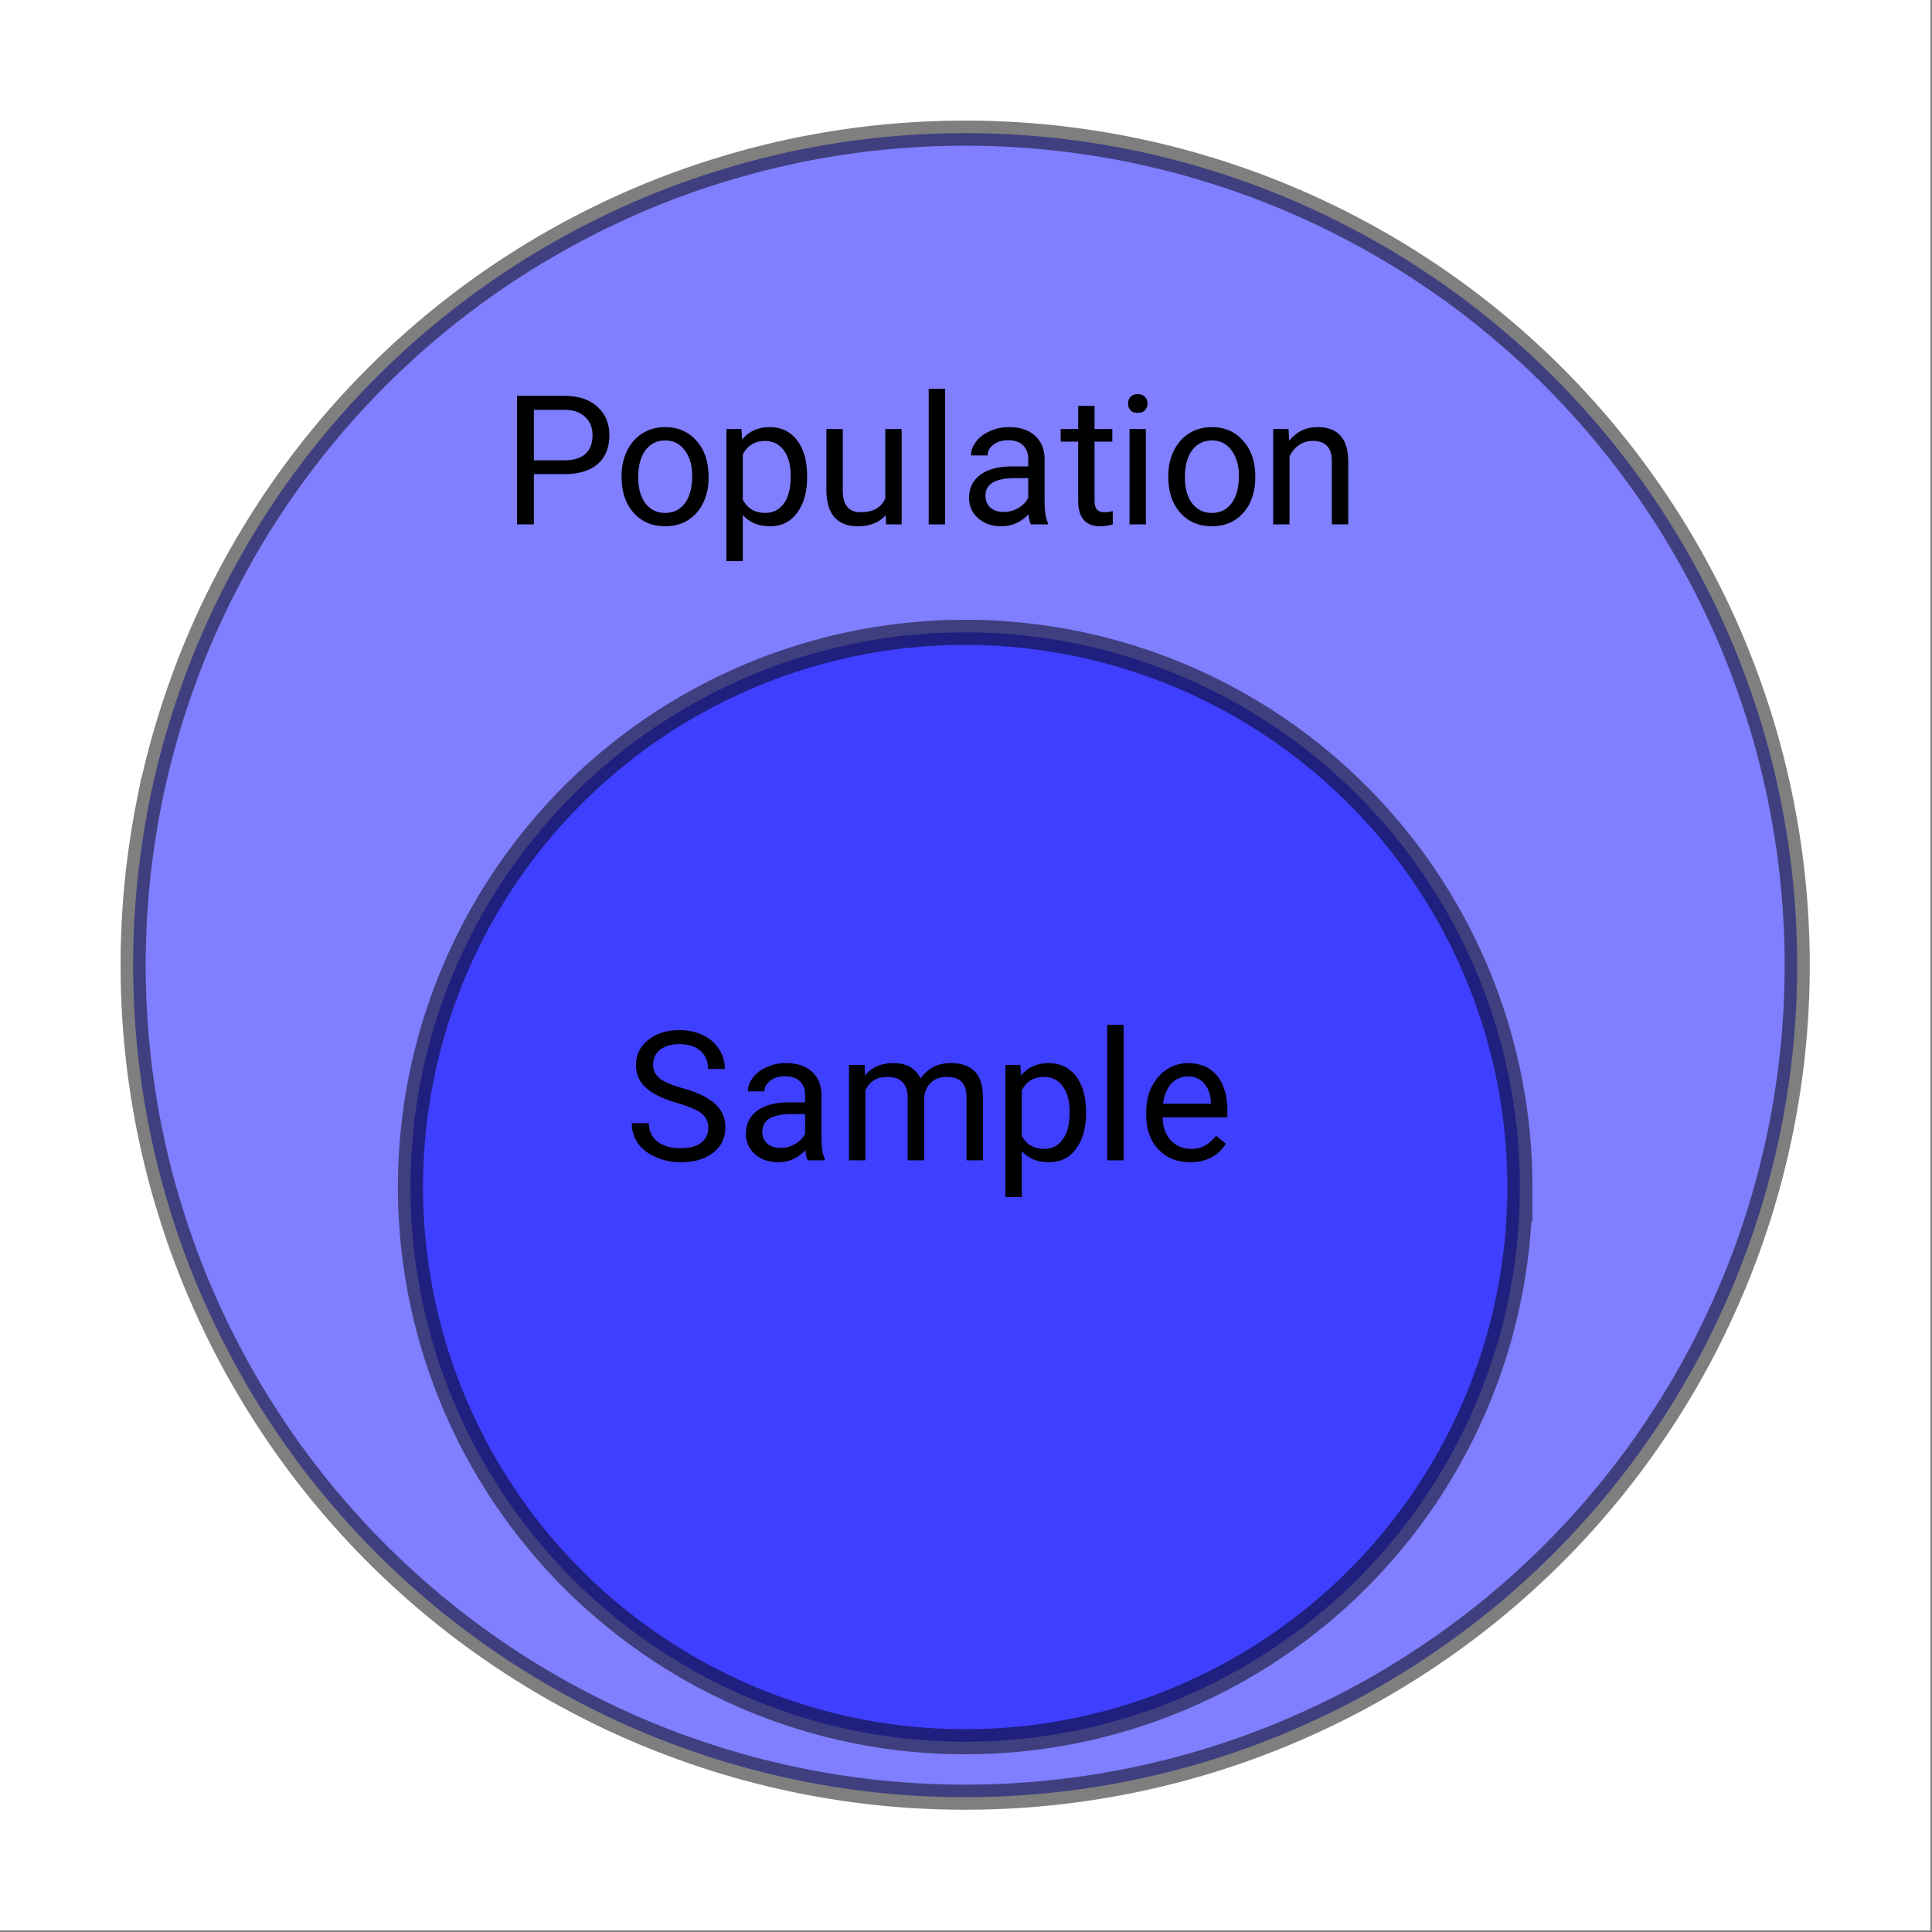
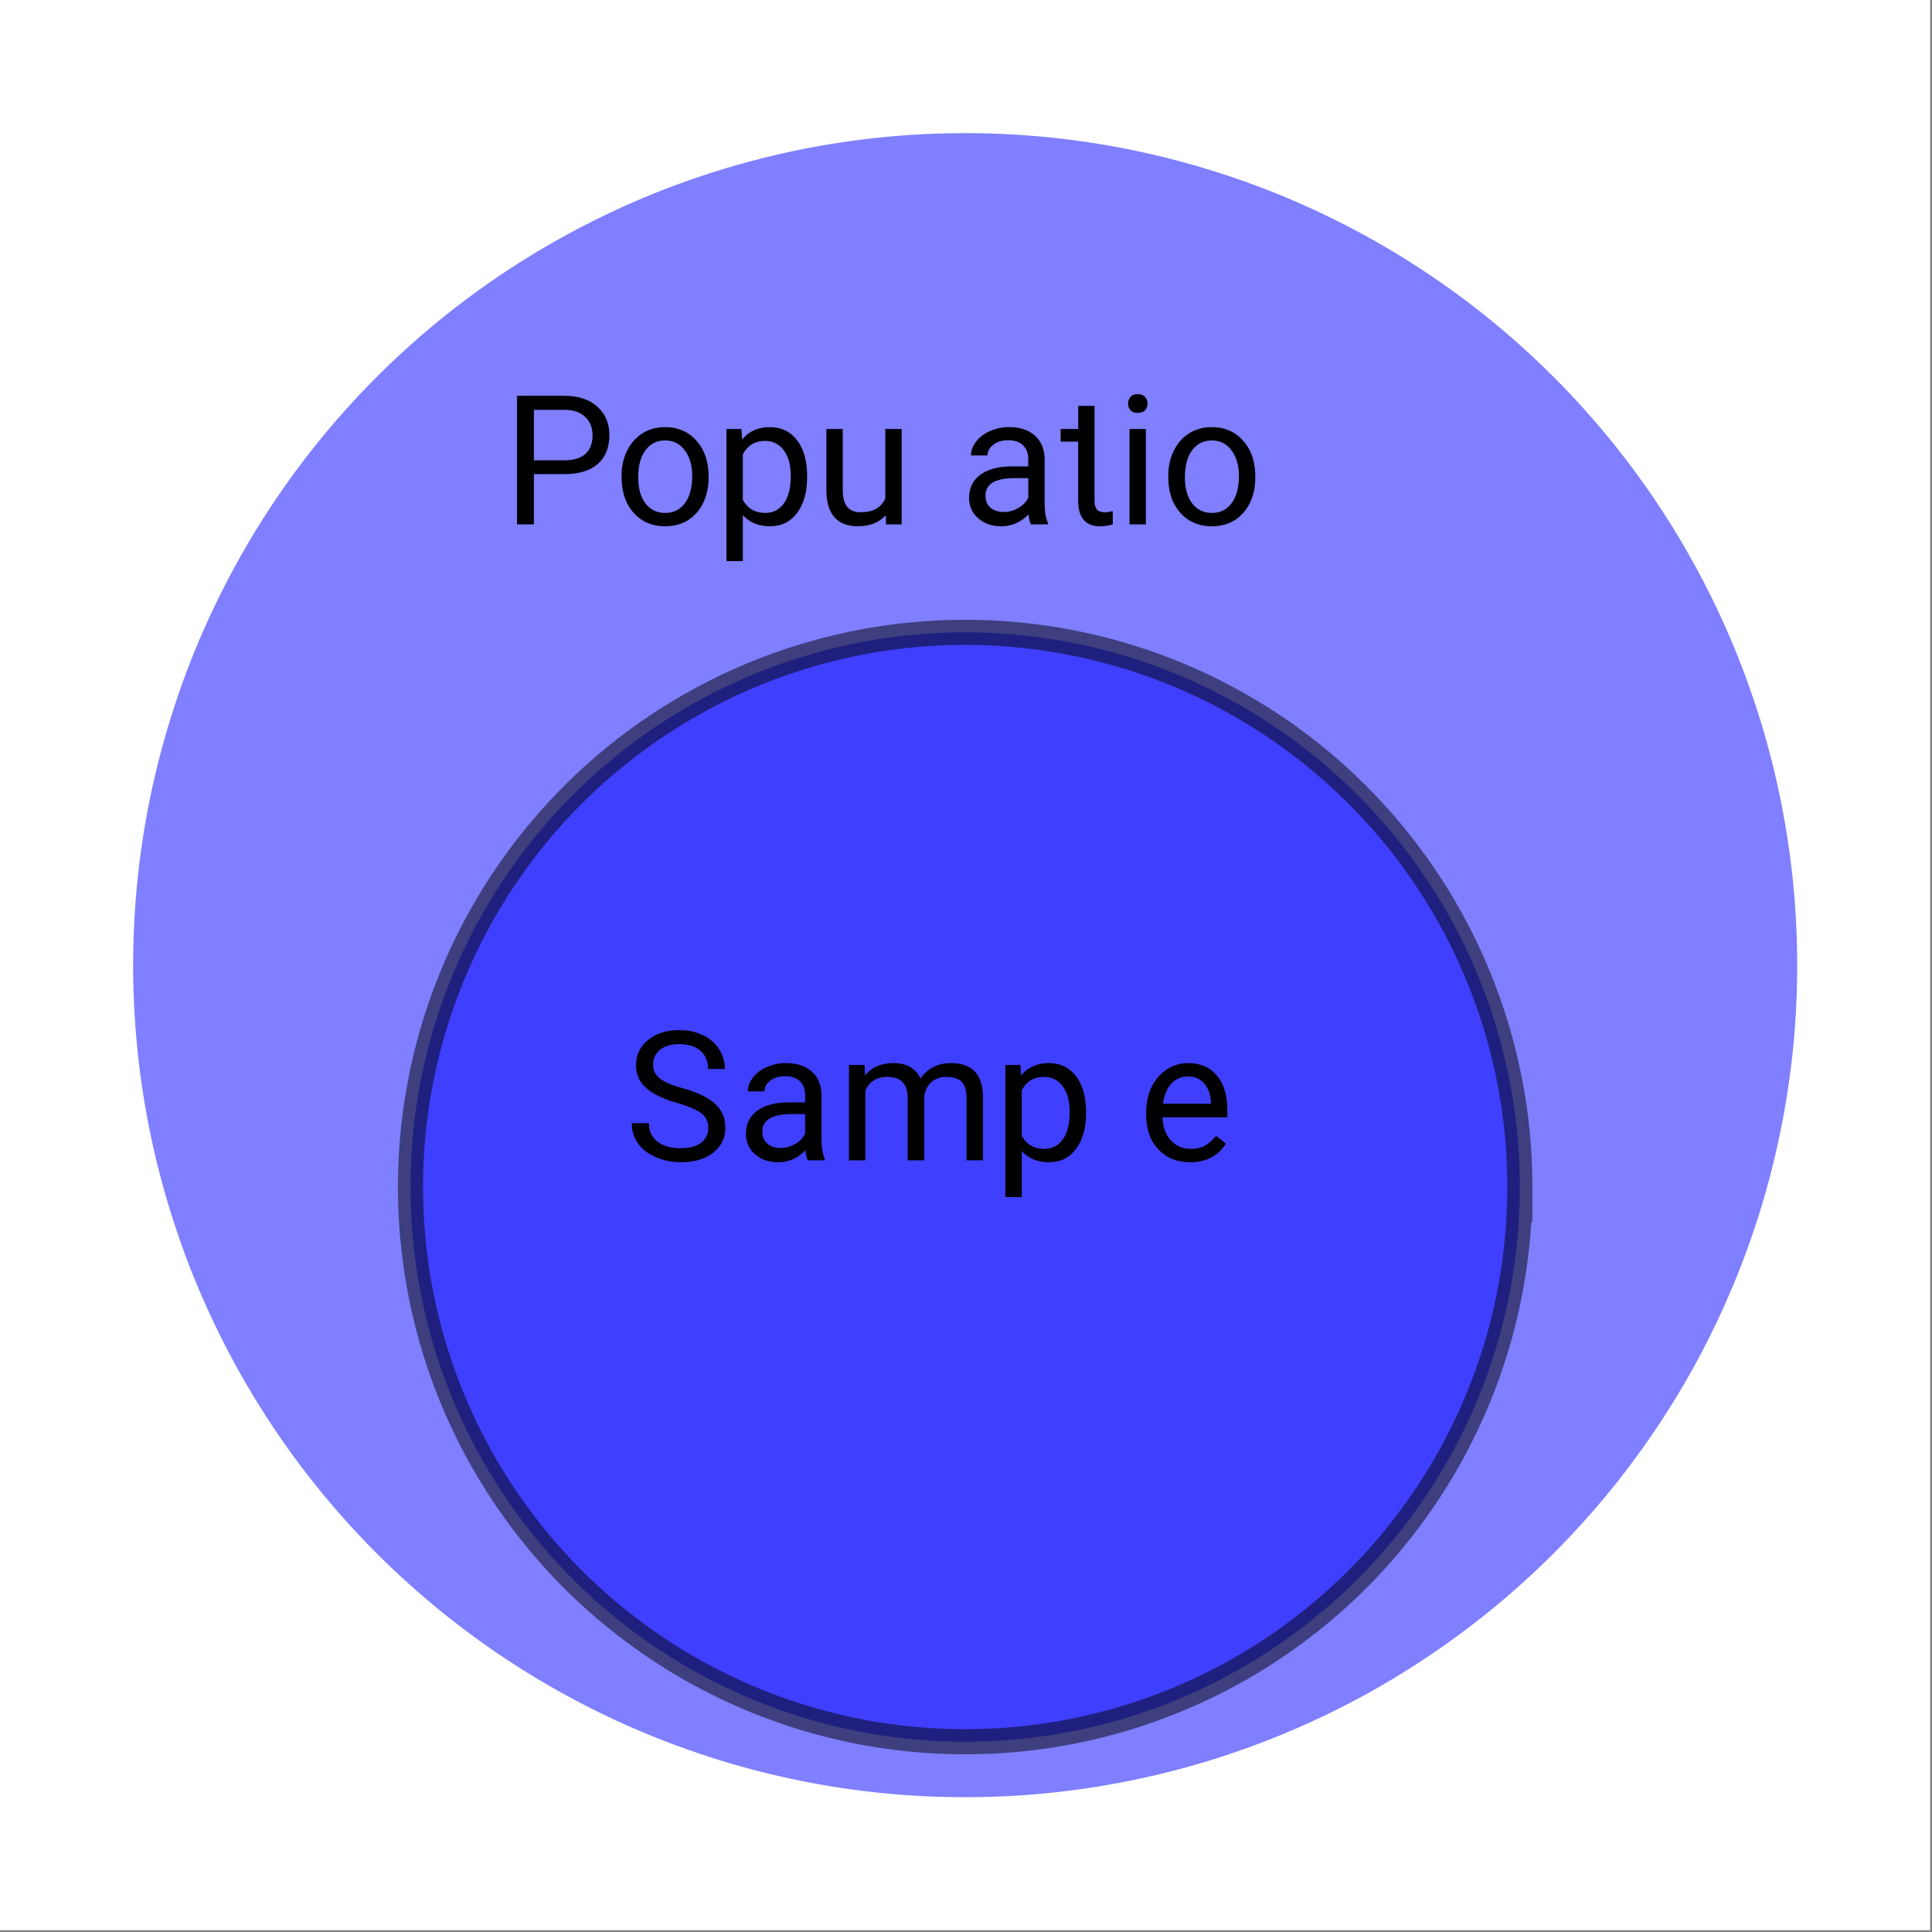
<svg xmlns="http://www.w3.org/2000/svg" xmlns:xlink="http://www.w3.org/1999/xlink" width="172.16" height="172.16" viewBox="0 0 129.12 129.12">
  <rect x="0" y="0" width="129.12" height="129.12" fill="#808080" stroke="none" />
  <defs>
    <symbol overflow="visible" id="b">
      <path d="M2.125-3.36V0H1v-8.594h3.156c.946 0 1.688.246 2.219.735.531.48.797 1.109.797 1.89 0 .836-.262 1.48-.781 1.938-.524.449-1.266.672-2.235.672zm0-.921h2.031c.614 0 1.082-.14 1.407-.422.32-.29.484-.707.484-1.25 0-.508-.164-.914-.484-1.219-.325-.312-.766-.473-1.329-.484H2.125zm0 0" />
    </symbol>
    <symbol overflow="visible" id="c">
      <path d="M.531-3.25c0-.625.125-1.188.375-1.688S1.5-5.82 1.937-6.093c.438-.27.938-.406 1.5-.406.864 0 1.563.305 2.094.906.54.606.813 1.403.813 2.39v.079c0 .625-.121 1.188-.36 1.688A2.814 2.814 0 0 1 4.97-.282c-.438.273-.95.406-1.532.406-.867 0-1.57-.3-2.109-.906C.797-1.383.531-2.18.531-3.171zm1.11.125c0 .71.16 1.281.484 1.719.332.43.77.64 1.313.64.562 0 1.003-.218 1.328-.656.32-.437.484-1.047.484-1.828 0-.695-.168-1.266-.5-1.703-.324-.438-.762-.656-1.313-.656-.542 0-.98.218-1.312.656-.324.43-.484 1.039-.484 1.828zm0 0" />
    </symbol>
    <symbol overflow="visible" id="d">
      <path d="M6.219-3.125c0 .98-.227 1.766-.672 2.36-.438.593-1.04.89-1.797.89-.781 0-1.39-.25-1.828-.75v3.078H.828v-8.828h1l.047.703c.445-.55 1.066-.828 1.86-.828.757 0 1.363.293 1.812.875.445.574.672 1.375.672 2.406zM5.125-3.25c0-.719-.156-1.285-.469-1.703-.304-.414-.718-.625-1.25-.625-.668 0-1.164.297-1.484.89v3.047c.32.586.82.875 1.5.875.52 0 .93-.207 1.234-.625.313-.414.469-1.035.469-1.859zm0 0" />
    </symbol>
    <symbol overflow="visible" id="e">
      <path d="M4.766-.625c-.43.5-1.055.75-1.875.75-.68 0-1.196-.195-1.547-.594-.356-.394-.54-.984-.547-1.765v-4.141H1.89v4.11c0 .968.394 1.453 1.187 1.453.832 0 1.383-.305 1.656-.922v-4.641h1.094V0H4.781zm0 0" />
    </symbol>
    <symbol overflow="visible" id="f">
-       <path d="M2.016 0H.922v-9.063h1.094zm0 0" />
-     </symbol>
+       </symbol>
    <symbol overflow="visible" id="g">
      <path d="M4.766 0c-.063-.125-.118-.348-.157-.672-.511.531-1.117.797-1.812.797-.625 0-1.14-.176-1.547-.531a1.749 1.749 0 0 1-.61-1.36c0-.664.25-1.18.75-1.546.508-.376 1.223-.563 2.141-.563h1.063v-.5c0-.375-.117-.676-.344-.906-.23-.227-.563-.344-1-.344-.398 0-.727.102-.984.297-.262.2-.391.437-.391.719H.765c0-.32.114-.63.344-.922.227-.301.536-.535.922-.703A3.044 3.044 0 0 1 3.312-6.5c.727 0 1.301.188 1.72.563.413.367.632.87.655 1.515v2.938c0 .586.07 1.046.22 1.39V0zM2.953-.828c.344 0 .664-.086.969-.266a1.58 1.58 0 0 0 .672-.687v-1.313h-.86c-1.336 0-2 .39-2 1.172 0 .344.114.617.344.813.227.187.52.28.875.28zm0 0" />
    </symbol>
    <symbol overflow="visible" id="h">
-       <path d="M2.313-7.922v1.547H3.5v.844H2.312v3.953c0 .25.051.445.157.578.101.125.281.188.531.188.133 0 .313-.024.531-.079V0a3.132 3.132 0 0 1-.844.125c-.492 0-.859-.145-1.109-.438-.242-.3-.36-.722-.36-1.265v-3.953H.048v-.844h1.172v-1.547zm0 0" />
+       <path d="M2.313-7.922v1.547v.844H2.312v3.953c0 .25.051.445.157.578.101.125.281.188.531.188.133 0 .313-.024.531-.079V0a3.132 3.132 0 0 1-.844.125c-.492 0-.859-.145-1.109-.438-.242-.3-.36-.722-.36-1.265v-3.953H.048v-.844h1.172v-1.547zm0 0" />
    </symbol>
    <symbol overflow="visible" id="i">
      <path d="M2.016 0H.922v-6.375h1.094zM.828-8.078c0-.176.05-.32.156-.438.114-.125.274-.187.485-.187.218 0 .379.062.484.187a.604.604 0 0 1 .172.438c0 .18-.059.328-.172.453-.105.117-.266.172-.484.172-.211 0-.371-.055-.485-.172a.673.673 0 0 1-.156-.453zm0 0" />
    </symbol>
    <symbol overflow="visible" id="j">
-       <path d="M1.86-6.375l.03.797C2.38-6.191 3.017-6.5 3.798-6.5c1.351 0 2.035.762 2.047 2.281V0H4.75v-4.219c0-.457-.105-.797-.313-1.015-.21-.227-.53-.344-.968-.344-.356 0-.668.101-.938.297a1.898 1.898 0 0 0-.61.734V0H.829v-6.375zm0 0" />
-     </symbol>
+       </symbol>
    <symbol overflow="visible" id="k">
      <path d="M3.531-3.828c-.98-.281-1.687-.625-2.125-1.031a1.967 1.967 0 0 1-.656-1.5c0-.676.266-1.235.797-1.672.539-.446 1.242-.672 2.11-.672.593 0 1.116.117 1.577.344.47.23.829.546 1.079.953.25.398.375.828.375 1.297H5.563c0-.508-.168-.91-.5-1.204-.336-.3-.805-.453-1.407-.453-.554 0-.984.125-1.297.375-.312.243-.468.579-.468 1.016 0 .344.144.64.437.89.3.243.805.462 1.516.657.719.2 1.273.422 1.672.672.406.242.707.523.906.843.195.313.297.688.297 1.126 0 .699-.278 1.261-.828 1.687-.543.418-1.266.625-2.172.625a4.097 4.097 0 0 1-1.656-.344C1.55-.445 1.155-.754.875-1.14a2.302 2.302 0 0 1-.406-1.343h1.14c0 .523.192.933.579 1.234.382.293.894.438 1.53.438.602 0 1.063-.118 1.376-.36.32-.25.484-.582.484-1 0-.414-.152-.738-.453-.969-.293-.226-.824-.457-1.594-.687zm0 0" />
    </symbol>
    <symbol overflow="visible" id="l">
      <path d="M1.86-6.375l.015.703c.469-.55 1.102-.828 1.906-.828.883 0 1.489.344 1.813 1.031a2.46 2.46 0 0 1 .828-.75c.344-.187.742-.281 1.203-.281 1.406 0 2.117.742 2.14 2.219V0H8.673v-4.203c0-.457-.106-.8-.313-1.031-.21-.227-.558-.344-1.046-.344-.407 0-.747.125-1.016.375-.262.242-.414.562-.453.969V0h-1.11v-4.188c0-.925-.453-1.39-1.359-1.39-.71 0-1.2.308-1.469.922V0H.813v-6.375zm0 0" />
    </symbol>
    <symbol overflow="visible" id="m">
      <path d="M3.469.125c-.867 0-1.57-.285-2.11-.86-.543-.57-.812-1.331-.812-2.28v-.204c0-.625.117-1.187.36-1.687.25-.5.585-.89 1.015-1.172.437-.281.91-.422 1.422-.422.82 0 1.46.277 1.922.828.468.543.703 1.324.703 2.344v.453H1.64c.007.625.191 1.137.546 1.531.352.387.801.578 1.344.578.383 0 .707-.078.969-.234.27-.164.508-.379.719-.64l.656.53C5.344-.284 4.539.126 3.469.126zm-.125-5.734c-.45 0-.824.164-1.125.484-.293.324-.477.773-.547 1.344h3.203v-.078c-.031-.551-.184-.977-.453-1.282-.274-.312-.633-.468-1.078-.468zm0 0" />
    </symbol>
    <clipPath id="a">
-       <path d="M0 0h129v129H0zm0 0" />
-     </clipPath>
+       </clipPath>
  </defs>
-   <path d="M0 0h129v129H0zm0 0" fill="#fff" />
  <path d="M0 0h129v129H0zm0 0" fill="#fff" />
  <path d="M120.11 64.504a55.198 55.198 0 0 1-1.067 10.848 55.745 55.745 0 0 1-1.324 5.293 56.645 56.645 0 0 1-1.84 5.14 57.974 57.974 0 0 1-2.332 4.934 56.176 56.176 0 0 1-6.059 9.062 56.066 56.066 0 0 1-3.664 4.043 56.066 56.066 0 0 1-4.043 3.664 56.176 56.176 0 0 1-9.063 6.059 57.974 57.974 0 0 1-4.933 2.332 56.645 56.645 0 0 1-5.14 1.84 55.745 55.745 0 0 1-10.692 2.125c-1.812.18-3.629.265-5.45.265a55.198 55.198 0 0 1-10.847-1.066 56.043 56.043 0 0 1-5.293-1.324 57.072 57.072 0 0 1-5.14-1.84 55.613 55.613 0 0 1-13.996-8.39 56.065 56.065 0 0 1-4.043-3.665 56.065 56.065 0 0 1-3.664-4.043 54.789 54.789 0 0 1-3.25-4.383 55.091 55.091 0 0 1-2.805-4.68 56.84 56.84 0 0 1-2.336-4.933 55.458 55.458 0 0 1-1.836-5.14 54.604 54.604 0 0 1-1.328-5.293 55.844 55.844 0 0 1-.8-5.399 56.42 56.42 0 0 1-.267-5.45c0-1.82.09-3.636.266-5.448.18-1.813.445-3.614.8-5.399a54.89 54.89 0 0 1 1.329-5.293 55.867 55.867 0 0 1 1.836-5.14 56.23 56.23 0 0 1 5.14-9.614 56.23 56.23 0 0 1 3.25-4.382 56.065 56.065 0 0 1 3.665-4.043 56.065 56.065 0 0 1 4.043-3.664 56.23 56.23 0 0 1 4.382-3.25 56.23 56.23 0 0 1 9.613-5.14 55.867 55.867 0 0 1 5.141-1.837 54.89 54.89 0 0 1 5.293-1.328 55.844 55.844 0 0 1 5.399-.8 56.42 56.42 0 0 1 5.449-.267c1.82 0 3.637.09 5.45.266 1.812.18 3.612.445 5.398.8 1.789.356 3.55.798 5.293 1.329a55.458 55.458 0 0 1 5.14 1.836 56.84 56.84 0 0 1 4.934 2.336 55.091 55.091 0 0 1 4.68 2.805 54.789 54.789 0 0 1 4.382 3.25 56.065 56.065 0 0 1 4.043 3.664 56.065 56.065 0 0 1 3.664 4.043 55.613 55.613 0 0 1 8.39 13.996 57.072 57.072 0 0 1 1.84 5.14 55.844 55.844 0 0 1 2.125 10.691c.18 1.813.266 3.63.266 5.45zm0 0" fill="#00f" fill-opacity=".502" />
  <g clip-path="url(#a)">
-     <path d="M120.11 64.504a55.198 55.198 0 0 1-1.067 10.848 55.745 55.745 0 0 1-1.324 5.293 56.645 56.645 0 0 1-1.84 5.14 57.975 57.975 0 0 1-2.332 4.934 56.176 56.176 0 0 1-6.059 9.062 56.066 56.066 0 0 1-3.664 4.043 56.066 56.066 0 0 1-4.043 3.664 56.176 56.176 0 0 1-9.063 6.059 57.975 57.975 0 0 1-4.933 2.332 56.645 56.645 0 0 1-5.14 1.84 55.745 55.745 0 0 1-10.692 2.125c-1.812.18-3.629.265-5.45.265a55.198 55.198 0 0 1-10.847-1.066 56.043 56.043 0 0 1-5.293-1.324 57.073 57.073 0 0 1-5.14-1.84 55.613 55.613 0 0 1-13.996-8.39 56.065 56.065 0 0 1-4.043-3.665 56.066 56.066 0 0 1-3.664-4.043 54.788 54.788 0 0 1-3.25-4.383 55.092 55.092 0 0 1-2.805-4.68 56.84 56.84 0 0 1-2.336-4.933 55.458 55.458 0 0 1-1.836-5.14 54.604 54.604 0 0 1-1.328-5.293 55.844 55.844 0 0 1-.8-5.399 56.42 56.42 0 0 1-.267-5.45c0-1.82.09-3.636.266-5.448.18-1.813.445-3.614.8-5.399a54.89 54.89 0 0 1 1.329-5.293 55.867 55.867 0 0 1 1.836-5.14 56.23 56.23 0 0 1 5.14-9.614 56.23 56.23 0 0 1 3.25-4.382 56.065 56.065 0 0 1 3.665-4.043 56.065 56.065 0 0 1 4.043-3.664 56.23 56.23 0 0 1 4.382-3.25 56.23 56.23 0 0 1 9.613-5.14 55.867 55.867 0 0 1 5.141-1.837 54.89 54.89 0 0 1 5.293-1.328 55.844 55.844 0 0 1 5.399-.8 56.42 56.42 0 0 1 5.449-.267c1.82 0 3.637.09 5.45.266 1.812.18 3.612.445 5.398.8 1.789.356 3.55.798 5.293 1.329a55.458 55.458 0 0 1 5.14 1.836 56.84 56.84 0 0 1 4.934 2.336 55.092 55.092 0 0 1 4.68 2.805 54.788 54.788 0 0 1 4.382 3.25 56.066 56.066 0 0 1 4.043 3.664 56.065 56.065 0 0 1 3.664 4.043 55.613 55.613 0 0 1 8.39 13.996 57.073 57.073 0 0 1 1.84 5.14 55.844 55.844 0 0 1 2.125 10.691c.18 1.813.266 3.63.266 5.45zm0 0" fill="none" stroke-width="1.678" stroke="#000" stroke-opacity=".502" />
-   </g>
+     </g>
  <path d="M101.574 79.332c0 1.215-.058 2.426-.176 3.633a37.226 37.226 0 0 1-1.417 7.129 37.597 37.597 0 0 1-1.227 3.426 37.711 37.711 0 0 1-1.555 3.289 37.673 37.673 0 0 1-1.87 3.12 37.056 37.056 0 0 1-7.305 8.059 38.439 38.439 0 0 1-2.922 2.168 37.673 37.673 0 0 1-3.121 1.871 37.71 37.71 0 0 1-3.29 1.555 36.857 36.857 0 0 1-6.953 2.11c-1.191.238-2.39.414-3.601.535a37.572 37.572 0 0 1-7.266 0 37.146 37.146 0 0 1-7.129-1.418 36.857 36.857 0 0 1-3.426-1.227 38.256 38.256 0 0 1-3.289-1.555 36.971 36.971 0 0 1-6.039-4.039 36.317 36.317 0 0 1-2.699-2.441 37.979 37.979 0 0 1-2.441-2.695 38.438 38.438 0 0 1-2.168-2.922 38.78 38.78 0 0 1-1.871-3.121 37.711 37.711 0 0 1-1.555-3.29 37.597 37.597 0 0 1-1.227-3.425 37.842 37.842 0 0 1-.882-3.528 37.214 37.214 0 0 1-.532-3.601 36.368 36.368 0 0 1-.18-3.633 37.315 37.315 0 0 1 .71-7.23 37.92 37.92 0 0 1 .884-3.532c.356-1.16.762-2.3 1.227-3.425a37.638 37.638 0 0 1 1.555-3.286 36.943 36.943 0 0 1 4.04-6.043 36.34 36.34 0 0 1 2.44-2.695c.86-.86 1.758-1.676 2.7-2.445a36.943 36.943 0 0 1 6.038-4.035 37.157 37.157 0 0 1 3.29-1.559 36.83 36.83 0 0 1 3.425-1.223 36.747 36.747 0 0 1 7.13-1.418 36.368 36.368 0 0 1 3.632-.18c1.215 0 2.426.06 3.633.18a36.671 36.671 0 0 1 7.129 1.418 36.642 36.642 0 0 1 6.715 2.781c1.07.571 2.109 1.196 3.12 1.868a37.11 37.11 0 0 1 10.227 10.23A36.426 36.426 0 0 1 97.2 61.86c.57 1.07 1.09 2.164 1.555 3.286a38.458 38.458 0 0 1 1.227 3.425 37.327 37.327 0 0 1 1.418 7.129c.117 1.207.175 2.418.175 3.633zm0 0" fill="#00f" fill-opacity=".502" stroke-width="1.678" stroke="#000" stroke-opacity=".502" />
  <use xlink:href="#b" x="33.555" y="35.046" />
  <use xlink:href="#c" x="41.012" y="35.046" />
  <use xlink:href="#d" x="47.723" y="35.046" />
  <use xlink:href="#e" x="54.434" y="35.046" />
  <use xlink:href="#f" x="61.145" y="35.046" />
  <use xlink:href="#g" x="64.127" y="35.046" />
  <use xlink:href="#h" x="70.838" y="35.046" />
  <use xlink:href="#i" x="74.566" y="35.046" />
  <use xlink:href="#c" x="77.549" y="35.046" />
  <use xlink:href="#j" x="84.26" y="35.046" />
  <use xlink:href="#k" x="41.757" y="77.549" />
  <use xlink:href="#g" x="49.214" y="77.549" />
  <use xlink:href="#l" x="55.925" y="77.549" />
  <use xlink:href="#d" x="66.364" y="77.549" />
  <use xlink:href="#f" x="73.075" y="77.549" />
  <use xlink:href="#m" x="76.058" y="77.549" />
</svg>